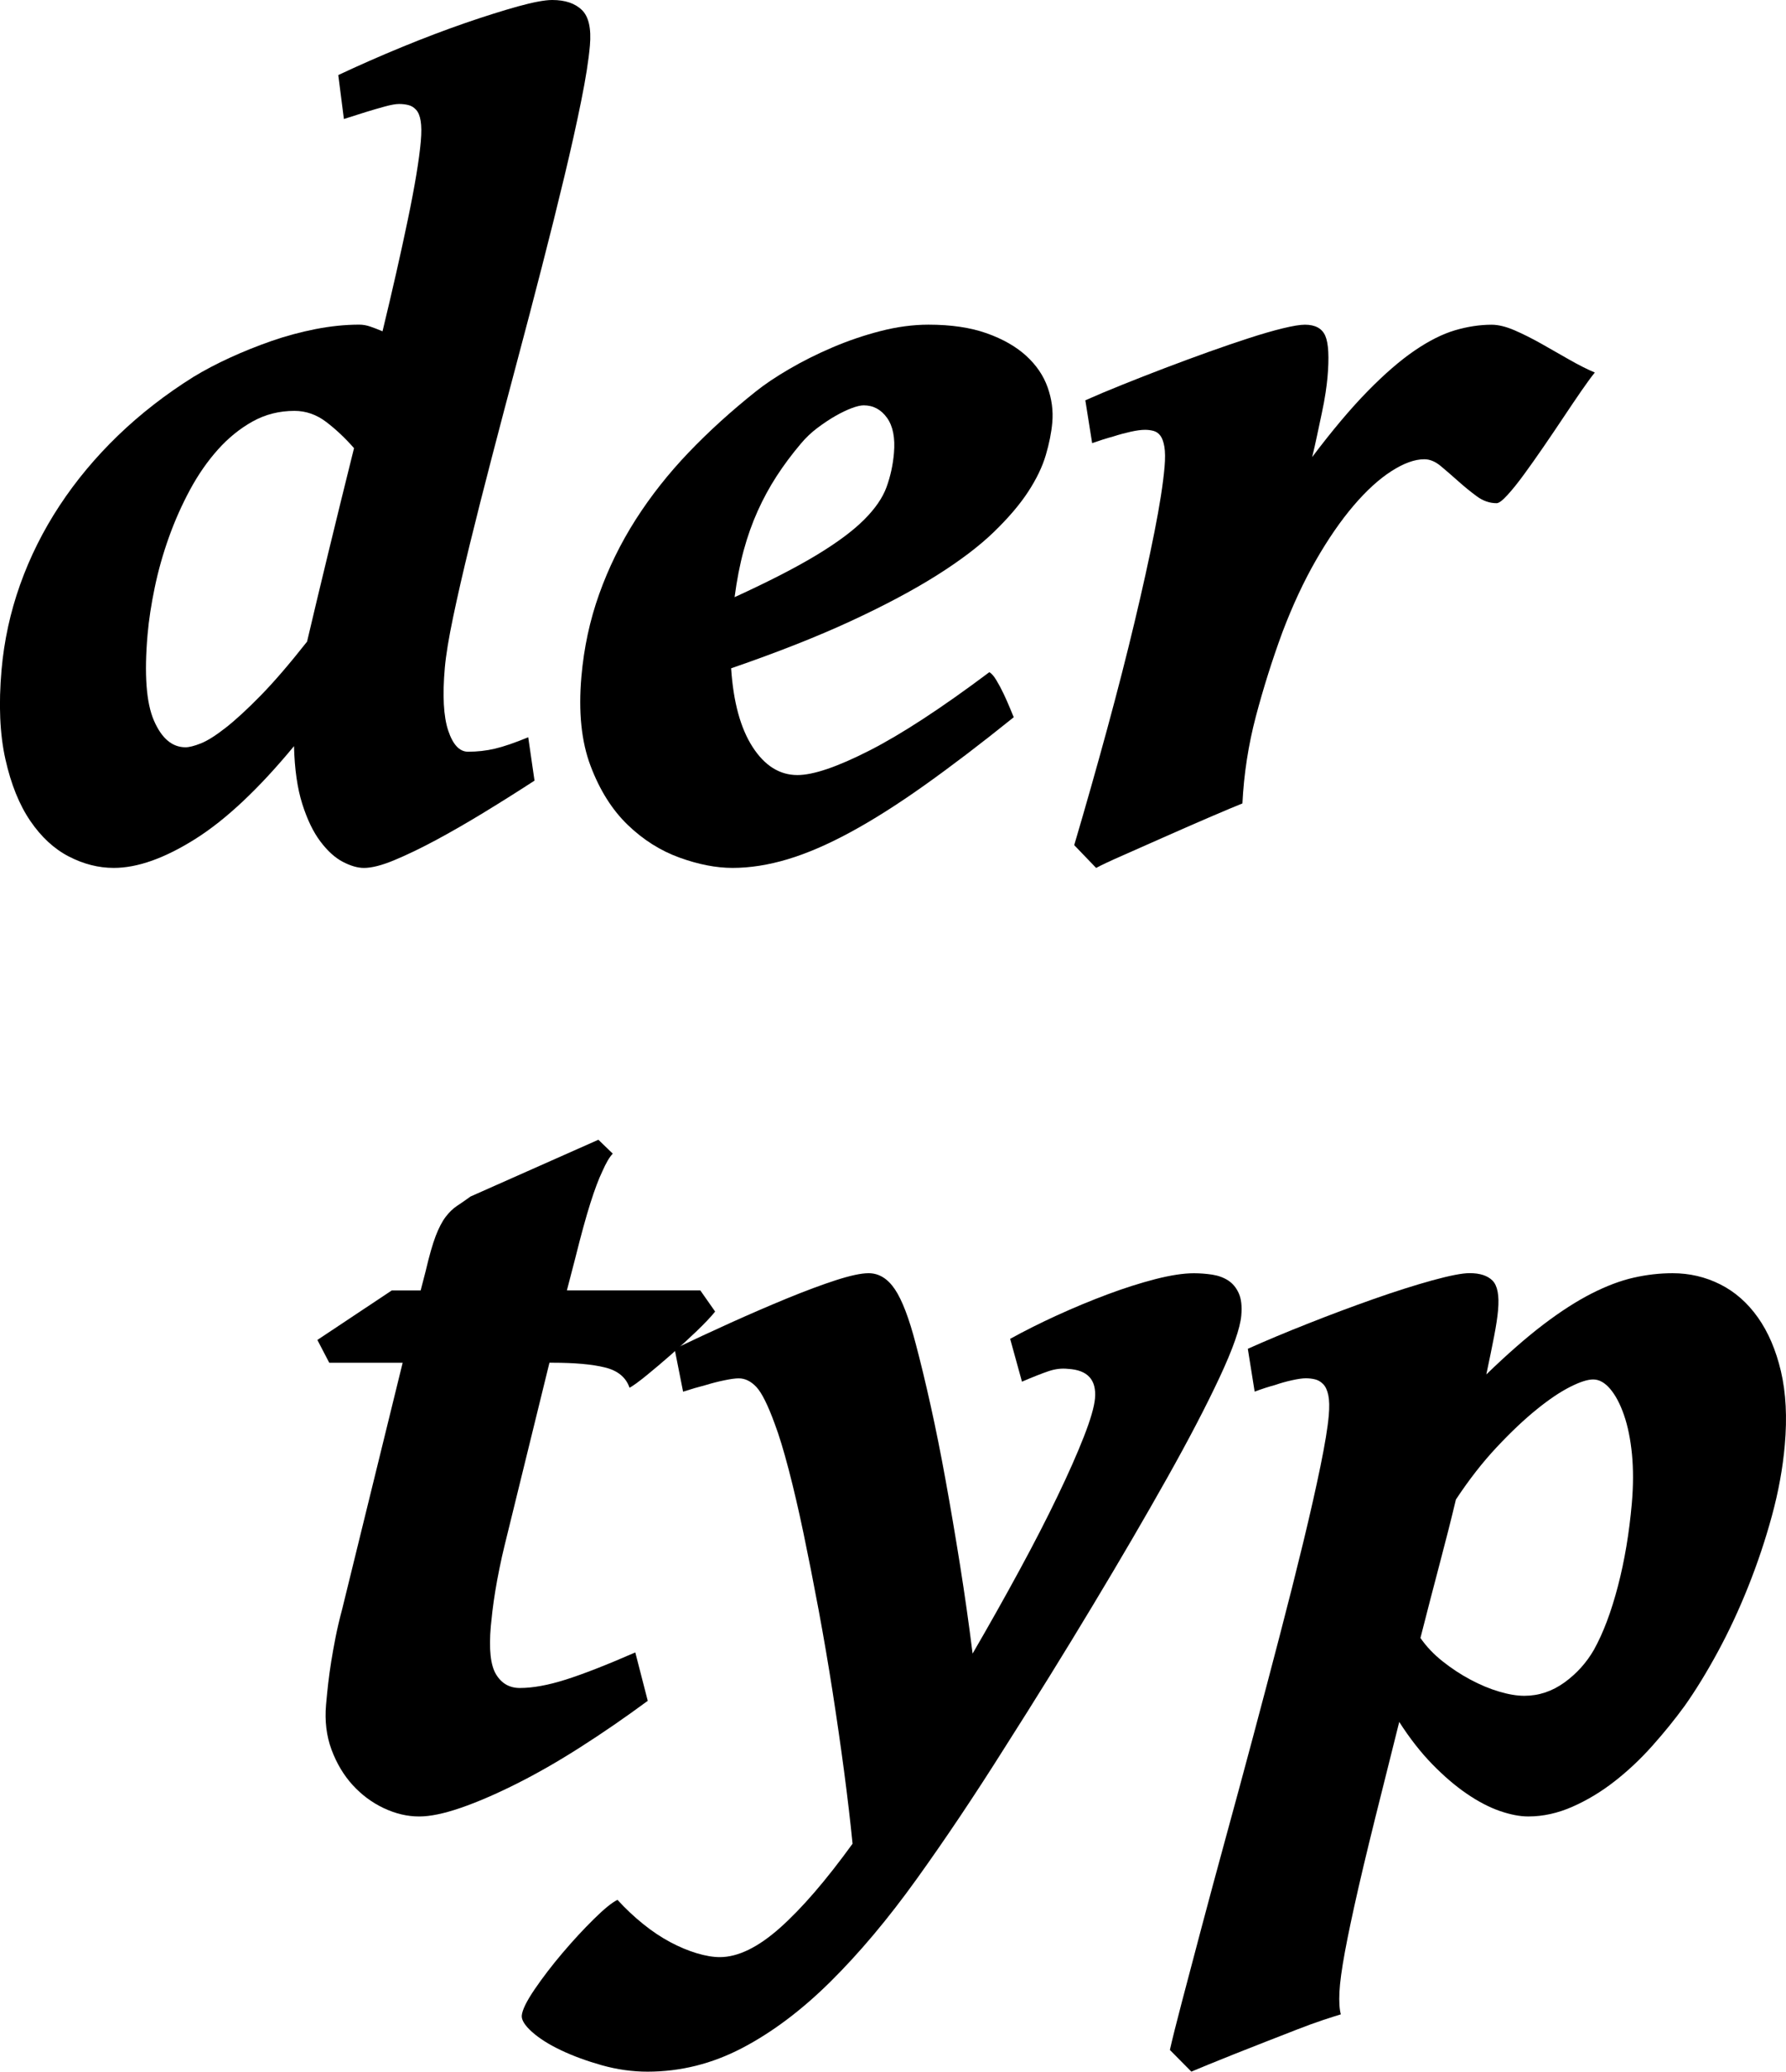
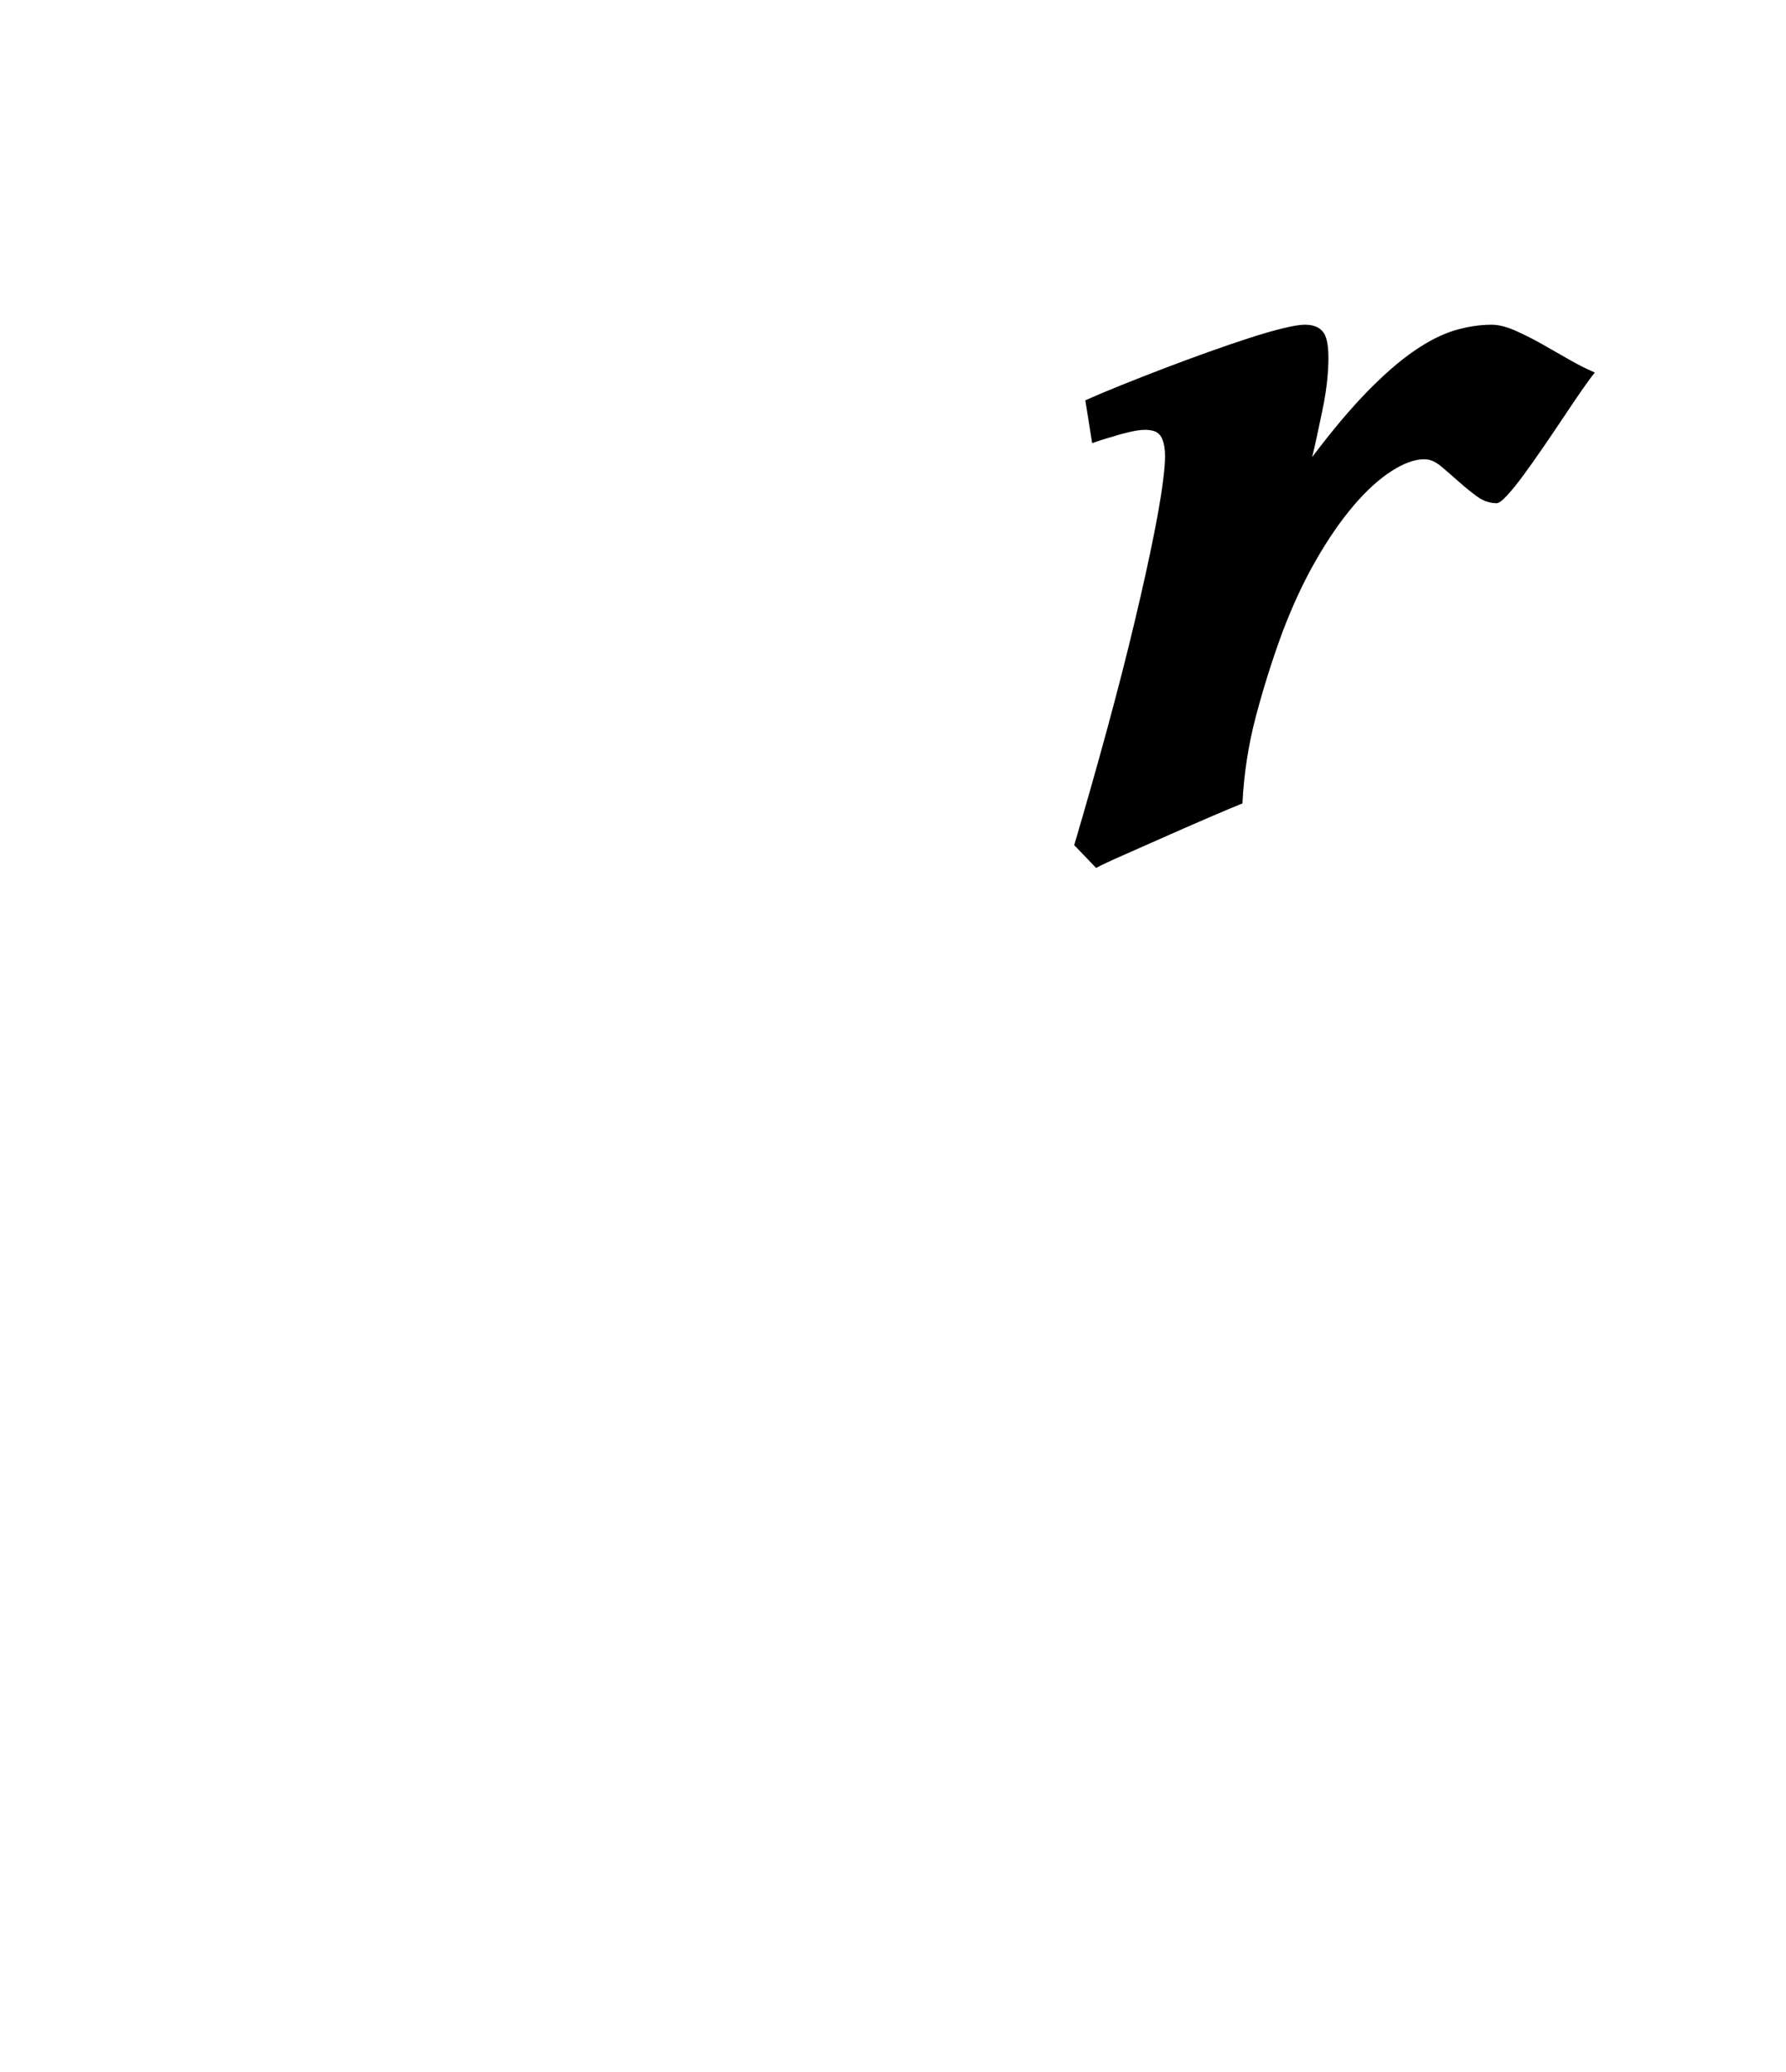
<svg xmlns="http://www.w3.org/2000/svg" version="1.1" id="Ebene_1" x="0px" y="0px" viewBox="0 0 75.294 87.327" style="enable-background:new 0 0 75.294 87.327;" xml:space="preserve">
  <g>
    <g>
-       <path d="M22.534,32.906c-0.696,0.453-1.403,0.898-2.121,1.336s-1.397,0.828-2.036,1.172    c-0.64,0.343-1.223,0.624-1.75,0.843c-0.527,0.22-0.955,0.329-1.283,0.329c-0.266,0-0.562-0.086-0.892-0.258    c-0.329-0.172-0.644-0.457-0.944-0.856c-0.301-0.398-0.556-0.926-0.764-1.582    c-0.208-0.656-0.325-1.468-0.349-2.438c-1.485,1.797-2.873,3.102-4.163,3.914    c-1.29,0.812-2.435,1.219-3.435,1.219c-0.641,0-1.271-0.16-1.892-0.48s-1.163-0.82-1.627-1.5    s-0.814-1.547-1.05-2.602s-0.29-2.309-0.163-3.762c0.108-1.233,0.369-2.434,0.784-3.598    c0.414-1.163,0.968-2.273,1.662-3.328s1.515-2.039,2.461-2.953c0.947-0.914,2.008-1.738,3.181-2.473    c0.462-0.281,0.974-0.551,1.536-0.809s1.145-0.492,1.749-0.703s1.225-0.378,1.861-0.504    c0.636-0.124,1.25-0.188,1.844-0.188c0.156,0,0.314,0.027,0.473,0.083c0.159,0.054,0.33,0.12,0.51,0.198    c0.416-1.718,0.772-3.288,1.068-4.711c0.296-1.421,0.478-2.523,0.547-3.305c0.031-0.358,0.029-0.644-0.007-0.855    C17.7,4.887,17.636,4.731,17.543,4.629s-0.2-0.168-0.322-0.199s-0.254-0.047-0.395-0.047    s-0.339,0.035-0.595,0.105c-0.256,0.07-0.513,0.144-0.769,0.223c-0.29,0.094-0.611,0.195-0.964,0.305    L14.261,3.164c0.863-0.405,1.761-0.801,2.693-1.184c0.932-0.383,1.817-0.718,2.655-1.008    c0.837-0.289,1.581-0.522,2.229-0.703C22.487,0.09,22.968,0,23.28,0c0.547,0,0.964,0.141,1.252,0.422    s0.4,0.782,0.337,1.5c-0.053,0.61-0.176,1.392-0.369,2.344c-0.192,0.953-0.43,2.019-0.713,3.199    c-0.283,1.181-0.596,2.438-0.94,3.773c-0.344,1.336-0.695,2.68-1.056,4.031    c-0.361,1.352-0.711,2.684-1.053,3.996c-0.342,1.312-0.652,2.539-0.932,3.68    c-0.279,1.141-0.513,2.16-0.701,3.059s-0.305,1.613-0.352,2.144c-0.102,1.172-0.055,2.055,0.143,2.648    c0.198,0.595,0.477,0.891,0.836,0.891c0.391,0,0.769-0.042,1.136-0.129c0.367-0.086,0.834-0.246,1.401-0.48    L22.534,32.906z M12.945,27.047c0.249-1.062,0.545-2.3,0.888-3.715c0.342-1.413,0.707-2.894,1.092-4.441    c-0.37-0.422-0.759-0.788-1.169-1.102c-0.41-0.312-0.857-0.469-1.342-0.469c-0.641,0-1.228,0.148-1.762,0.445    c-0.534,0.297-1.022,0.691-1.463,1.184s-0.835,1.059-1.18,1.699c-0.345,0.641-0.642,1.309-0.89,2.004    c-0.248,0.695-0.447,1.398-0.595,2.11c-0.148,0.711-0.249,1.37-0.302,1.98    C6.075,28.414,6.164,29.625,6.49,30.375S7.258,31.5,7.821,31.5c0.156,0,0.372-0.055,0.647-0.164    c0.275-0.109,0.623-0.328,1.042-0.656c0.419-0.328,0.912-0.781,1.478-1.359S12.206,27.984,12.945,27.047z" />
-       <path d="M44.362,17.812c-0.037,0.422-0.128,0.879-0.273,1.371s-0.393,1.008-0.745,1.547s-0.835,1.105-1.449,1.699    c-0.615,0.594-1.418,1.203-2.41,1.828s-2.197,1.266-3.613,1.922c-1.417,0.656-3.1,1.32-5.049,1.992    c0.094,1.423,0.396,2.527,0.905,3.316c0.509,0.789,1.139,1.184,1.889,1.184c0.672,0,1.683-0.344,3.032-1.031    s3.036-1.788,5.059-3.305c0.09,0.047,0.19,0.16,0.298,0.34c0.109,0.18,0.213,0.375,0.312,0.586    c0.099,0.211,0.187,0.41,0.264,0.598l0.155,0.375c-1.378,1.11-2.634,2.066-3.767,2.871    c-1.133,0.806-2.175,1.465-3.127,1.98c-0.952,0.516-1.832,0.894-2.643,1.137    c-0.81,0.242-1.583,0.363-2.317,0.363c-0.688,0-1.433-0.144-2.235-0.434s-1.532-0.75-2.188-1.383    c-0.655-0.633-1.177-1.461-1.563-2.484c-0.387-1.023-0.516-2.277-0.386-3.762    c0.106-1.219,0.356-2.379,0.75-3.481c0.394-1.102,0.907-2.148,1.54-3.141    c0.634-0.991,1.377-1.934,2.228-2.824c0.852-0.891,1.798-1.749,2.839-2.578c0.37-0.297,0.835-0.609,1.395-0.936    c0.56-0.329,1.169-0.634,1.826-0.915c0.657-0.281,1.334-0.512,2.029-0.691c0.695-0.179,1.371-0.27,2.027-0.27    c0.953,0,1.77,0.121,2.453,0.363c0.682,0.243,1.236,0.559,1.663,0.949s0.728,0.832,0.903,1.325    C44.34,16.816,44.406,17.312,44.362,17.812z M33.761,18.703c-0.383,0.453-0.724,0.911-1.022,1.371    c-0.298,0.461-0.564,0.949-0.796,1.465c-0.232,0.516-0.43,1.07-0.591,1.664s-0.289,1.251-0.383,1.969    c1.433-0.656,2.582-1.246,3.448-1.77c0.866-0.523,1.535-1.02,2.005-1.488s0.789-0.93,0.953-1.383    s0.269-0.929,0.312-1.43c0.056-0.641-0.041-1.137-0.291-1.487c-0.251-0.352-0.579-0.528-0.985-0.528    c-0.125,0-0.292,0.039-0.502,0.117s-0.438,0.188-0.685,0.328c-0.247,0.141-0.499,0.31-0.759,0.504    C34.204,18.23,33.97,18.453,33.761,18.703z" />
      <path d="M67.234,15.703c-0.14,0.172-0.326,0.426-0.559,0.762c-0.232,0.337-0.483,0.707-0.753,1.113    s-0.553,0.824-0.848,1.254s-0.572,0.821-0.829,1.172c-0.257,0.352-0.49,0.642-0.697,0.867    c-0.207,0.227-0.358,0.34-0.452,0.34c-0.297,0-0.578-0.098-0.841-0.293c-0.265-0.195-0.523-0.406-0.777-0.633    s-0.497-0.436-0.73-0.632c-0.233-0.196-0.466-0.294-0.701-0.294c-0.406,0-0.87,0.168-1.392,0.504    c-0.521,0.336-1.052,0.82-1.592,1.453c-0.54,0.634-1.068,1.399-1.584,2.297    c-0.516,0.898-0.987,1.91-1.414,3.035c-0.431,1.172-0.804,2.356-1.12,3.551    c-0.315,1.195-0.504,2.418-0.567,3.668c-0.275,0.109-0.713,0.293-1.314,0.551c-0.601,0.258-1.226,0.531-1.876,0.819    c-0.65,0.29-1.26,0.56-1.829,0.81c-0.568,0.249-0.951,0.43-1.148,0.539l-0.924-0.961    c0.489-1.656,0.952-3.289,1.39-4.898s0.823-3.113,1.156-4.512c0.334-1.398,0.612-2.66,0.835-3.785    c0.223-1.125,0.366-2.039,0.427-2.742c0.031-0.359,0.029-0.644-0.007-0.856    c-0.036-0.211-0.093-0.367-0.17-0.469c-0.077-0.102-0.173-0.168-0.287-0.199    c-0.115-0.031-0.234-0.046-0.359-0.046c-0.156,0-0.358,0.026-0.605,0.081c-0.247,0.055-0.491,0.121-0.732,0.199    c-0.288,0.078-0.585,0.173-0.892,0.281l-0.287-1.805c0.455-0.203,0.975-0.422,1.558-0.656    s1.182-0.469,1.796-0.703s1.228-0.46,1.84-0.68c0.613-0.219,1.185-0.414,1.715-0.586    c0.531-0.172,1.004-0.309,1.419-0.41c0.415-0.101,0.724-0.152,0.927-0.152c0.438,0,0.725,0.156,0.861,0.469    s0.168,0.899,0.092,1.758c-0.015,0.172-0.042,0.387-0.08,0.644c-0.039,0.258-0.09,0.54-0.156,0.844    c-0.065,0.305-0.132,0.617-0.199,0.938c-0.067,0.32-0.137,0.629-0.21,0.926c0.848-1.125,1.628-2.051,2.34-2.777    c0.712-0.727,1.372-1.297,1.978-1.711s1.174-0.699,1.704-0.856c0.529-0.155,1.044-0.234,1.544-0.234    c0.281,0,0.603,0.079,0.964,0.234c0.361,0.156,0.735,0.345,1.123,0.562c0.387,0.219,0.778,0.441,1.172,0.668    C66.54,15.379,66.903,15.563,67.234,15.703z" />
    </g>
    <g>
-       <path d="M27.308,71.695c-0.952,0.702-1.9,1.355-2.843,1.956c-0.943,0.603-1.844,1.118-2.702,1.547    c-0.858,0.43-1.637,0.766-2.338,1.008c-0.701,0.242-1.286,0.364-1.755,0.364c-0.5,0-0.998-0.118-1.493-0.352    c-0.495-0.234-0.931-0.559-1.309-0.972c-0.378-0.415-0.674-0.911-0.89-1.488    c-0.215-0.578-0.292-1.212-0.232-1.899c0.026-0.297,0.056-0.594,0.089-0.89    c0.034-0.297,0.077-0.606,0.128-0.927c0.051-0.32,0.112-0.659,0.183-1.02    c0.07-0.358,0.164-0.758,0.28-1.194l2.549-10.383h-3.094l-0.501-0.962l3.135-2.086h1.219l0.212-0.819    c0.15-0.642,0.29-1.133,0.422-1.478c0.132-0.343,0.273-0.612,0.422-0.808c0.15-0.196,0.308-0.348,0.474-0.458    c0.166-0.108,0.357-0.242,0.574-0.398l5.389-2.392l0.606,0.586c-0.138,0.141-0.284,0.391-0.441,0.75    c-0.152,0.314-0.32,0.759-0.503,1.337c-0.184,0.578-0.396,1.352-0.637,2.32l-0.353,1.358h5.625l0.625,0.892    c-0.175,0.219-0.434,0.491-0.775,0.82c-0.341,0.327-0.698,0.655-1.071,0.984    c-0.373,0.328-0.723,0.624-1.05,0.89c-0.328,0.266-0.566,0.439-0.713,0.516    c-0.149-0.436-0.495-0.723-1.038-0.855c-0.543-0.134-1.284-0.199-2.221-0.199h-0.117l-1.893,7.71    c-0.073,0.297-0.144,0.614-0.212,0.95c-0.069,0.335-0.128,0.655-0.178,0.961    c-0.05,0.305-0.09,0.59-0.122,0.855c-0.031,0.266-0.053,0.477-0.067,0.633    c-0.085,0.969-0.011,1.645,0.221,2.027c0.232,0.384,0.567,0.575,1.005,0.575c0.547,0,1.19-0.118,1.929-0.352    s1.718-0.616,2.936-1.147L27.308,71.695z" />
-       <path d="M52.33,55.452c-0.046,0.531-0.349,1.395-0.906,2.59c-0.558,1.195-1.294,2.61-2.211,4.243    c-0.916,1.632-1.964,3.43-3.144,5.39c-1.179,1.962-2.421,3.966-3.725,6.012    c-1.27,2.016-2.505,3.859-3.707,5.531c-1.201,1.673-2.409,3.109-3.623,4.312    c-1.215,1.204-2.457,2.137-3.726,2.801c-1.269,0.664-2.599,0.996-3.989,0.996c-0.641,0-1.281-0.09-1.922-0.269    c-0.641-0.181-1.216-0.392-1.726-0.634c-0.51-0.242-0.917-0.5-1.222-0.773s-0.448-0.504-0.432-0.69    c0.021-0.234,0.201-0.603,0.541-1.103c0.341-0.5,0.733-1.012,1.177-1.535c0.444-0.523,0.885-1,1.321-1.429    c0.436-0.431,0.768-0.7,0.996-0.809c0.342,0.374,0.704,0.714,1.083,1.019c0.379,0.306,0.76,0.56,1.14,0.762    c0.381,0.203,0.754,0.359,1.119,0.469c0.366,0.109,0.689,0.164,0.97,0.164c0.766,0,1.61-0.41,2.534-1.23    c0.923-0.82,1.944-2.004,3.064-3.551c-0.091-0.922-0.21-1.933-0.355-3.035c-0.146-1.102-0.309-2.229-0.489-3.387    c-0.18-1.155-0.377-2.305-0.589-3.444c-0.213-1.142-0.424-2.212-0.633-3.212s-0.419-1.901-0.63-2.706    c-0.211-0.806-0.405-1.441-0.583-1.911c-0.29-0.796-0.549-1.315-0.777-1.558    c-0.229-0.243-0.476-0.363-0.742-0.363c-0.141,0-0.342,0.027-0.605,0.082c-0.263,0.054-0.522,0.12-0.779,0.199    c-0.304,0.078-0.624,0.172-0.962,0.281l-0.358-1.805c0.75-0.36,1.54-0.727,2.37-1.103    c0.83-0.374,1.625-0.718,2.387-1.031c0.762-0.312,1.444-0.566,2.047-0.762c0.603-0.194,1.061-0.293,1.373-0.293    c0.438,0,0.808,0.227,1.112,0.681c0.304,0.453,0.596,1.219,0.877,2.297c0.2,0.75,0.409,1.616,0.628,2.601    c0.219,0.985,0.431,2.043,0.636,3.176c0.206,1.134,0.407,2.317,0.604,3.551c0.196,1.234,0.373,2.477,0.529,3.728    c0.699-1.204,1.356-2.371,1.971-3.505c0.615-1.132,1.151-2.175,1.609-3.129c0.459-0.953,0.829-1.789,1.11-2.508    c0.281-0.718,0.438-1.258,0.47-1.616c0.068-0.781-0.31-1.196-1.134-1.243c-0.263-0.03-0.535,0-0.816,0.094    c-0.282,0.095-0.658,0.243-1.129,0.445l-0.498-1.805c0.591-0.327,1.245-0.656,1.961-0.984    c0.716-0.327,1.43-0.624,2.141-0.89c0.71-0.266,1.386-0.48,2.025-0.645c0.64-0.163,1.178-0.246,1.616-0.246    c0.266,0,0.525,0.021,0.78,0.059c0.254,0.04,0.477,0.122,0.67,0.246c0.192,0.126,0.34,0.306,0.445,0.539    C52.329,54.749,52.365,55.062,52.33,55.452z" />
-       <path d="M63.156,55.218c-0.026,0.298-0.082,0.669-0.168,1.114c-0.086,0.444-0.195,0.981-0.328,1.605    c0.888-0.859,1.691-1.562,2.411-2.109s1.395-0.981,2.024-1.301s1.219-0.543,1.77-0.668    c0.55-0.125,1.099-0.189,1.645-0.189c0.719,0,1.388,0.157,2.009,0.469c0.622,0.312,1.151,0.777,1.589,1.395    c0.438,0.618,0.762,1.376,0.973,2.273c0.21,0.899,0.265,1.935,0.162,3.106c-0.085,0.969-0.265,1.96-0.541,2.976    s-0.61,2.012-1,2.989c-0.39,0.977-0.818,1.895-1.284,2.754c-0.465,0.858-0.93,1.616-1.394,2.273    c-0.409,0.562-0.864,1.124-1.366,1.687s-1.035,1.063-1.596,1.5c-0.561,0.439-1.151,0.793-1.769,1.066    s-1.239,0.411-1.864,0.411c-0.359,0-0.762-0.079-1.21-0.234c-0.447-0.157-0.91-0.399-1.389-0.728    c-0.479-0.327-0.962-0.742-1.45-1.242c-0.487-0.5-0.951-1.093-1.391-1.781l-0.721,2.883    c-0.406,1.609-0.736,2.965-0.989,4.066c-0.252,1.103-0.446,2.016-0.58,2.742s-0.211,1.293-0.231,1.7    c-0.019,0.405,0,0.718,0.059,0.936c-0.16,0.048-0.405,0.125-0.735,0.234c-0.33,0.109-0.705,0.246-1.125,0.41    c-0.421,0.165-0.861,0.336-1.323,0.516c-0.461,0.18-0.897,0.352-1.31,0.516    c-0.413,0.165-0.781,0.312-1.105,0.446c-0.324,0.132-0.559,0.23-0.705,0.292l-0.904-0.914    c0.102-0.453,0.27-1.125,0.504-2.016c0.234-0.891,0.508-1.929,0.823-3.117c0.315-1.188,0.662-2.472,1.04-3.856    c0.379-1.382,0.76-2.793,1.144-4.229c0.384-1.438,0.758-2.856,1.122-4.255c0.365-1.397,0.694-2.703,0.987-3.913    c0.293-1.211,0.535-2.281,0.726-3.212c0.191-0.929,0.308-1.644,0.352-2.144    c0.032-0.36,0.025-0.645-0.019-0.856s-0.117-0.366-0.217-0.469c-0.101-0.102-0.212-0.167-0.335-0.198    c-0.122-0.031-0.253-0.047-0.394-0.047s-0.335,0.027-0.582,0.082c-0.247,0.054-0.483,0.12-0.709,0.199    c-0.288,0.078-0.577,0.172-0.868,0.281l-0.288-1.805c0.732-0.329,1.571-0.681,2.518-1.055    c0.947-0.376,1.876-0.723,2.787-1.044c0.911-0.32,1.735-0.582,2.471-0.785c0.736-0.202,1.261-0.305,1.574-0.305    c0.438,0,0.76,0.106,0.968,0.316C63.132,54.198,63.209,54.609,63.156,55.218z M67.165,58.148    c-0.234,0-0.56,0.104-0.977,0.316c-0.417,0.211-0.886,0.526-1.407,0.949c-0.521,0.421-1.079,0.948-1.674,1.582    c-0.594,0.632-1.171,1.37-1.729,2.215c-0.197,0.828-0.424,1.726-0.681,2.694    c-0.256,0.97-0.528,2.016-0.814,3.141c0.249,0.36,0.56,0.688,0.933,0.984s0.764,0.555,1.175,0.773    c0.41,0.219,0.814,0.388,1.21,0.504c0.396,0.118,0.75,0.177,1.063,0.177c0.609,0,1.172-0.189,1.69-0.562    c0.517-0.376,0.932-0.836,1.246-1.384c0.39-0.702,0.726-1.594,1.007-2.671c0.282-1.078,0.477-2.243,0.587-3.493    c0.065-0.75,0.067-1.44,0.006-2.074c-0.062-0.632-0.174-1.184-0.336-1.651c-0.162-0.469-0.357-0.836-0.584-1.103    C67.654,58.28,67.415,58.148,67.165,58.148z" />
-     </g>
+       </g>
  </g>
</svg>